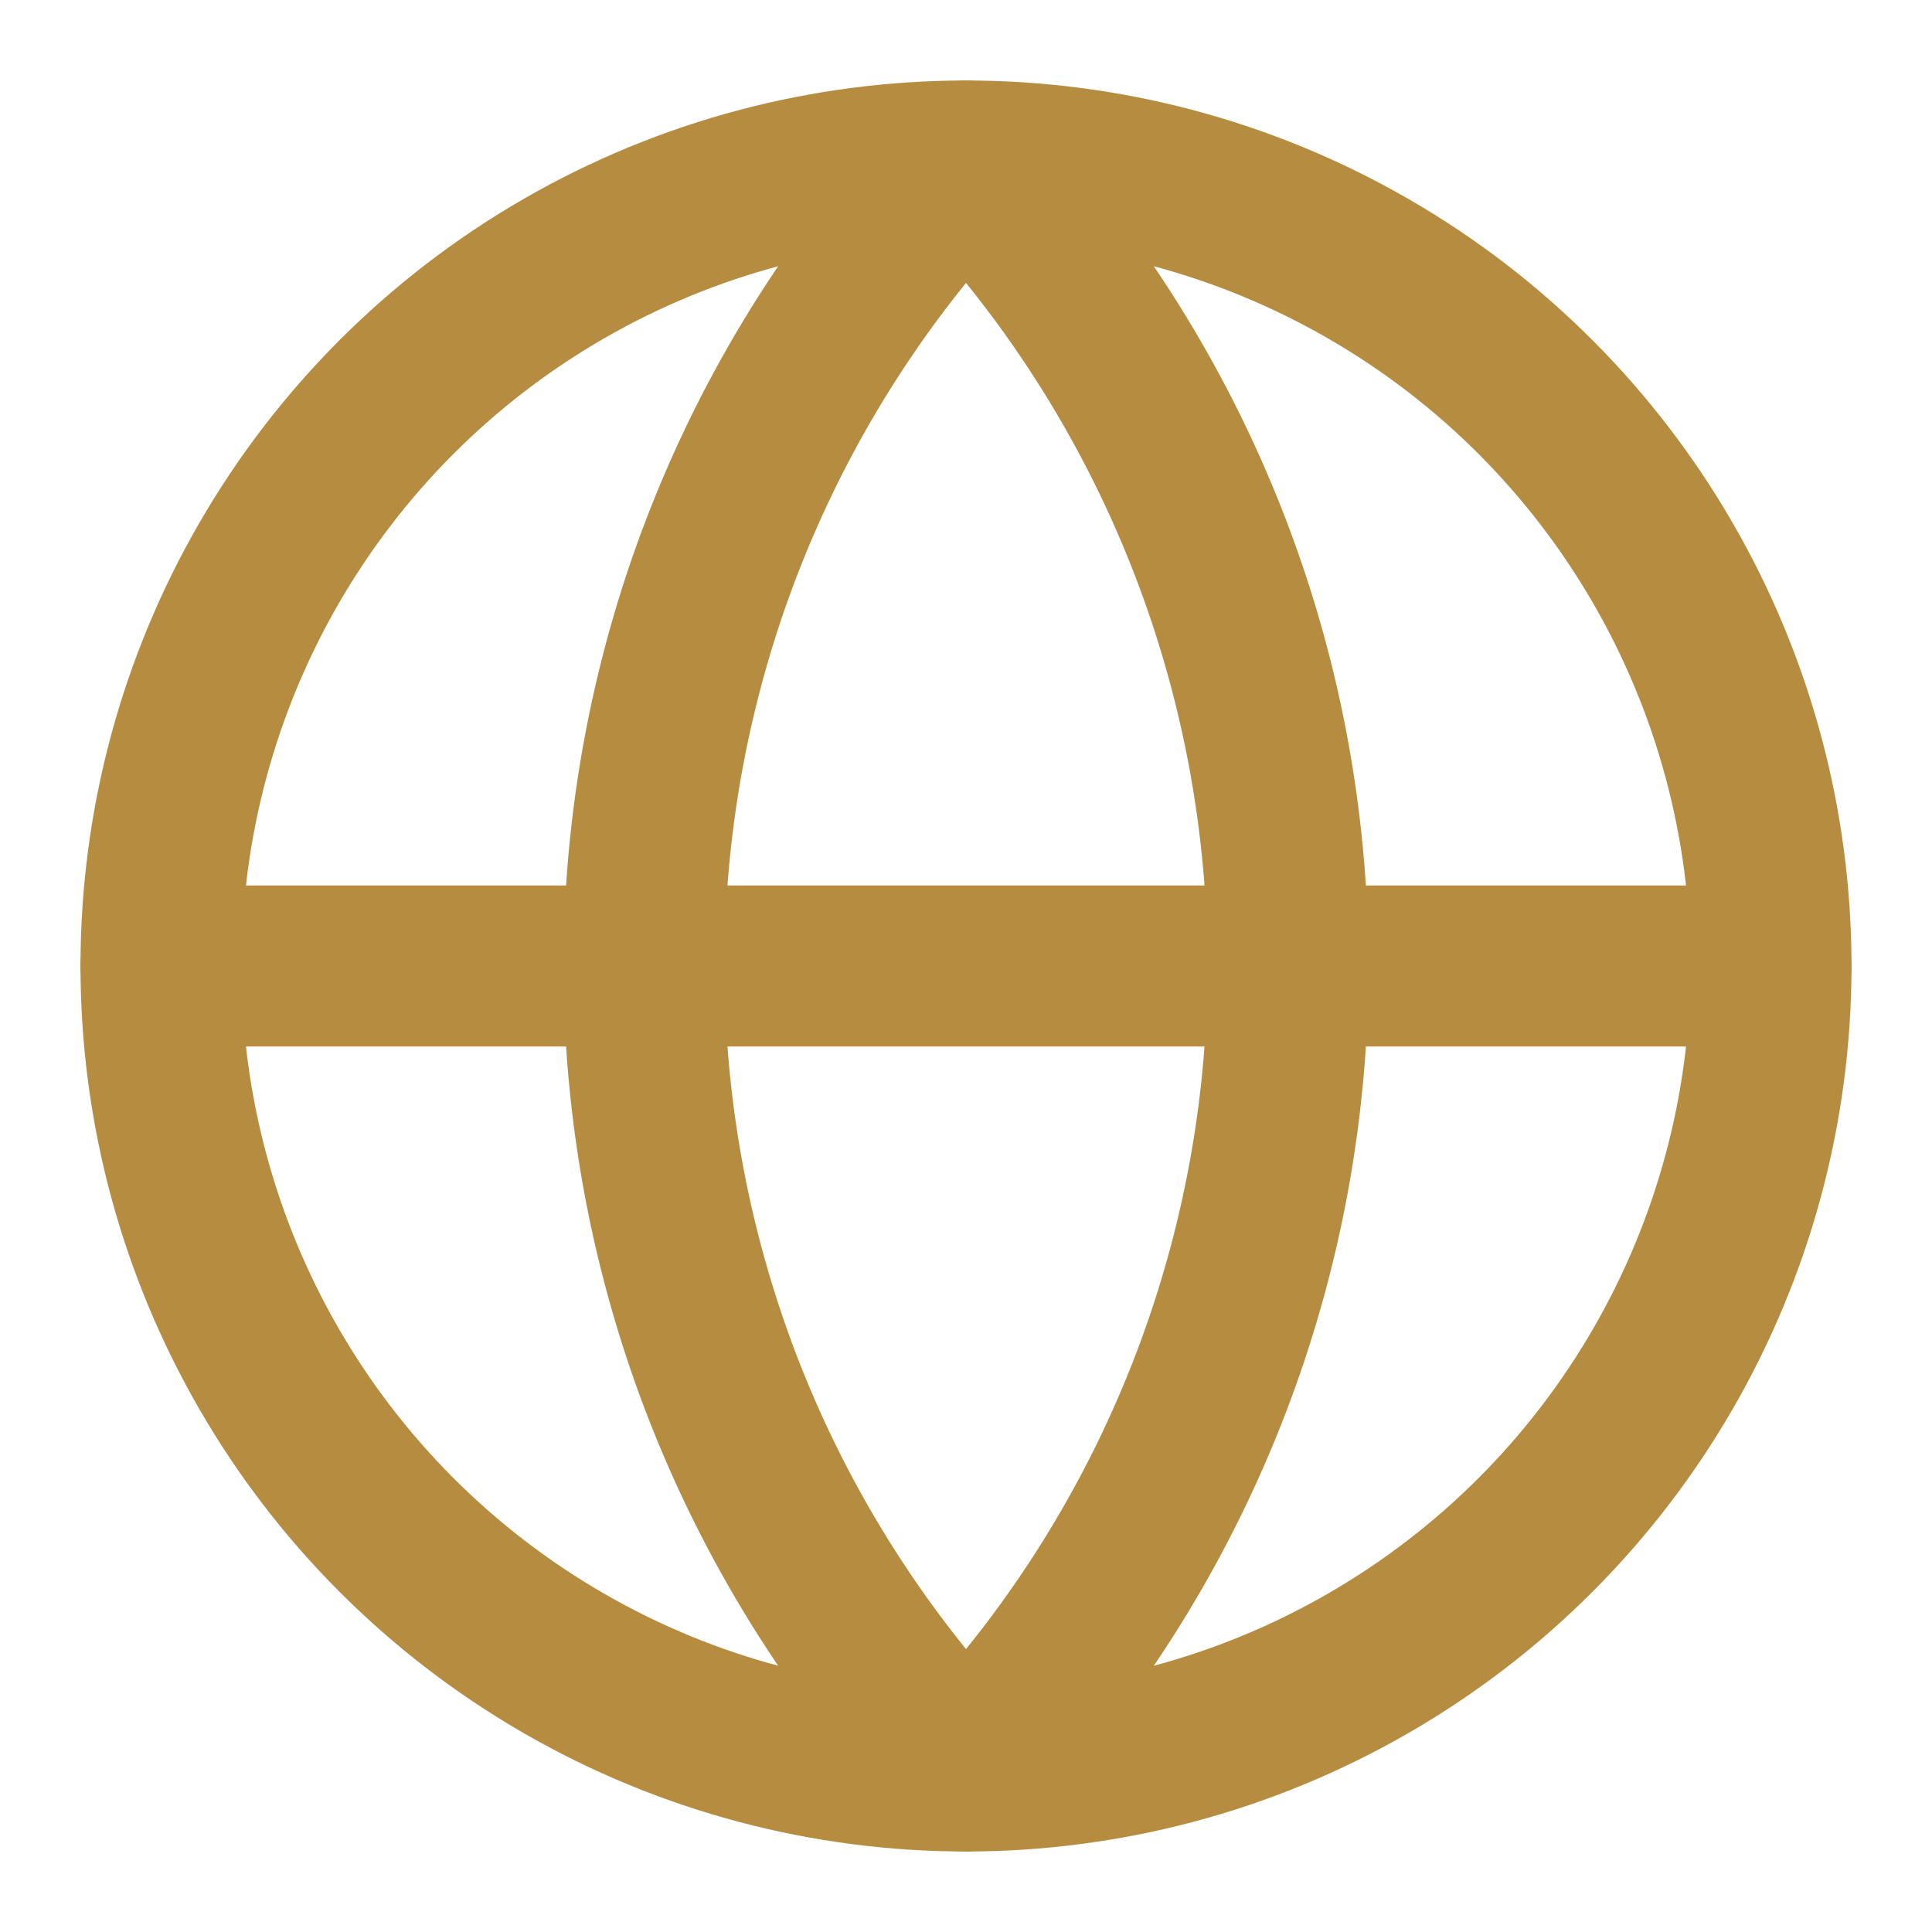
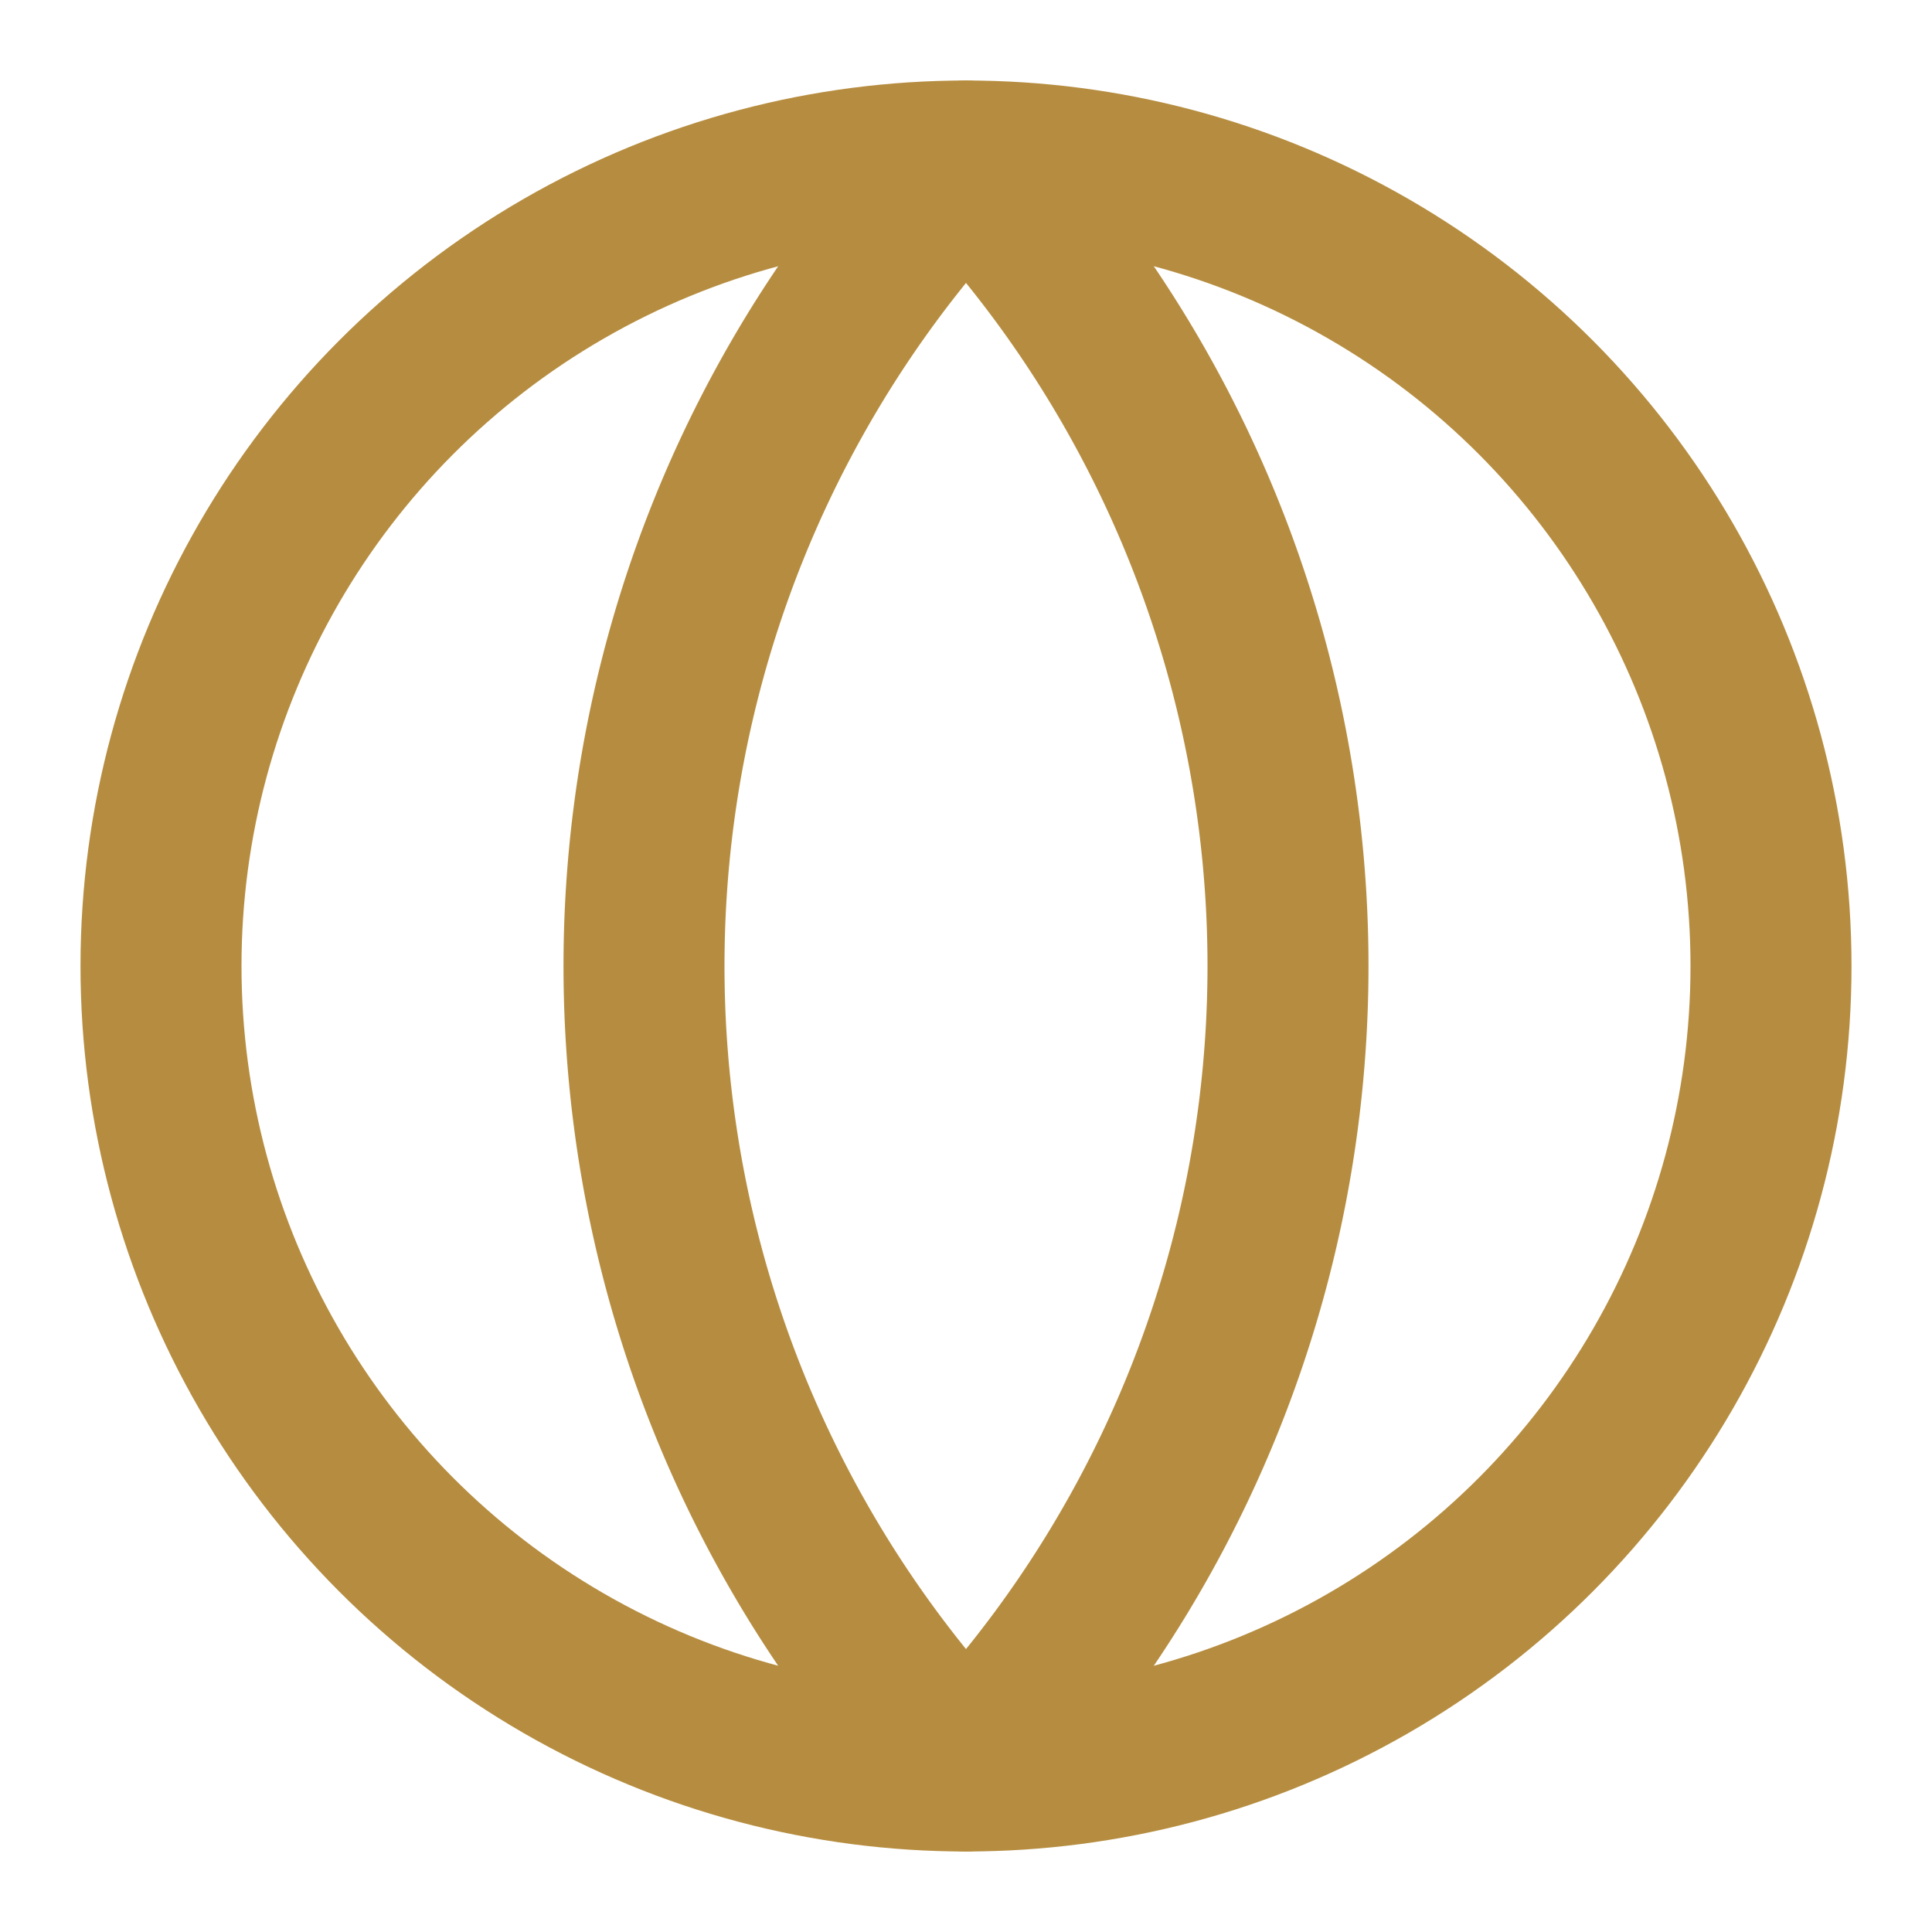
<svg xmlns="http://www.w3.org/2000/svg" width="24" height="24" viewBox="0 0 24 24" fill="none" stroke="#B68D40" stroke-width="2" stroke-linecap="round" stroke-linejoin="round" class="lucide lucide-globe-icon lucide-globe">
  <circle cx="12" cy="12" r="10" />
  <path d="M12 2a14.5 14.5 0 0 0 0 20 14.5 14.5 0 0 0 0-20" />
-   <path d="M2 12h20" />
</svg>